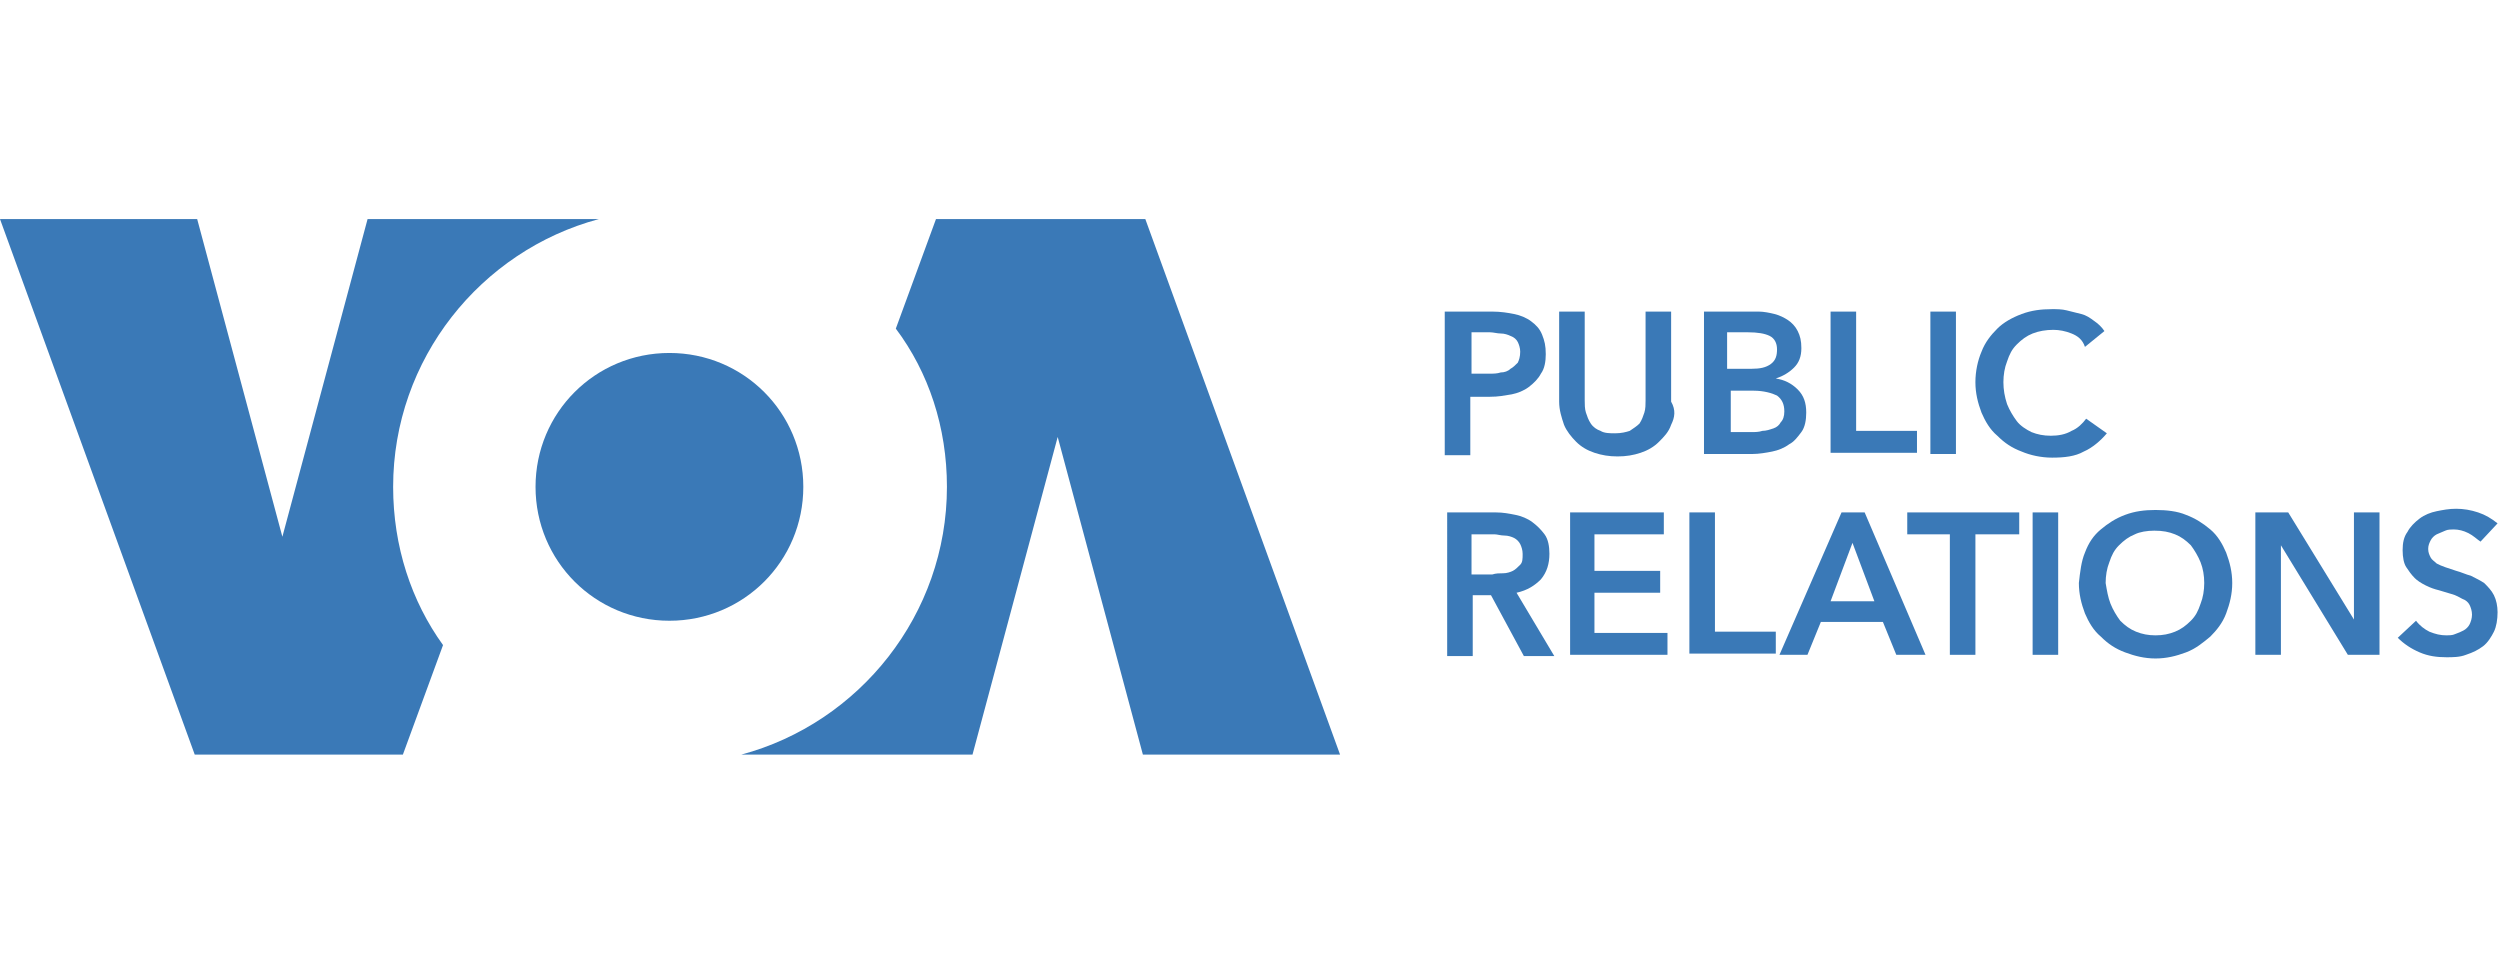
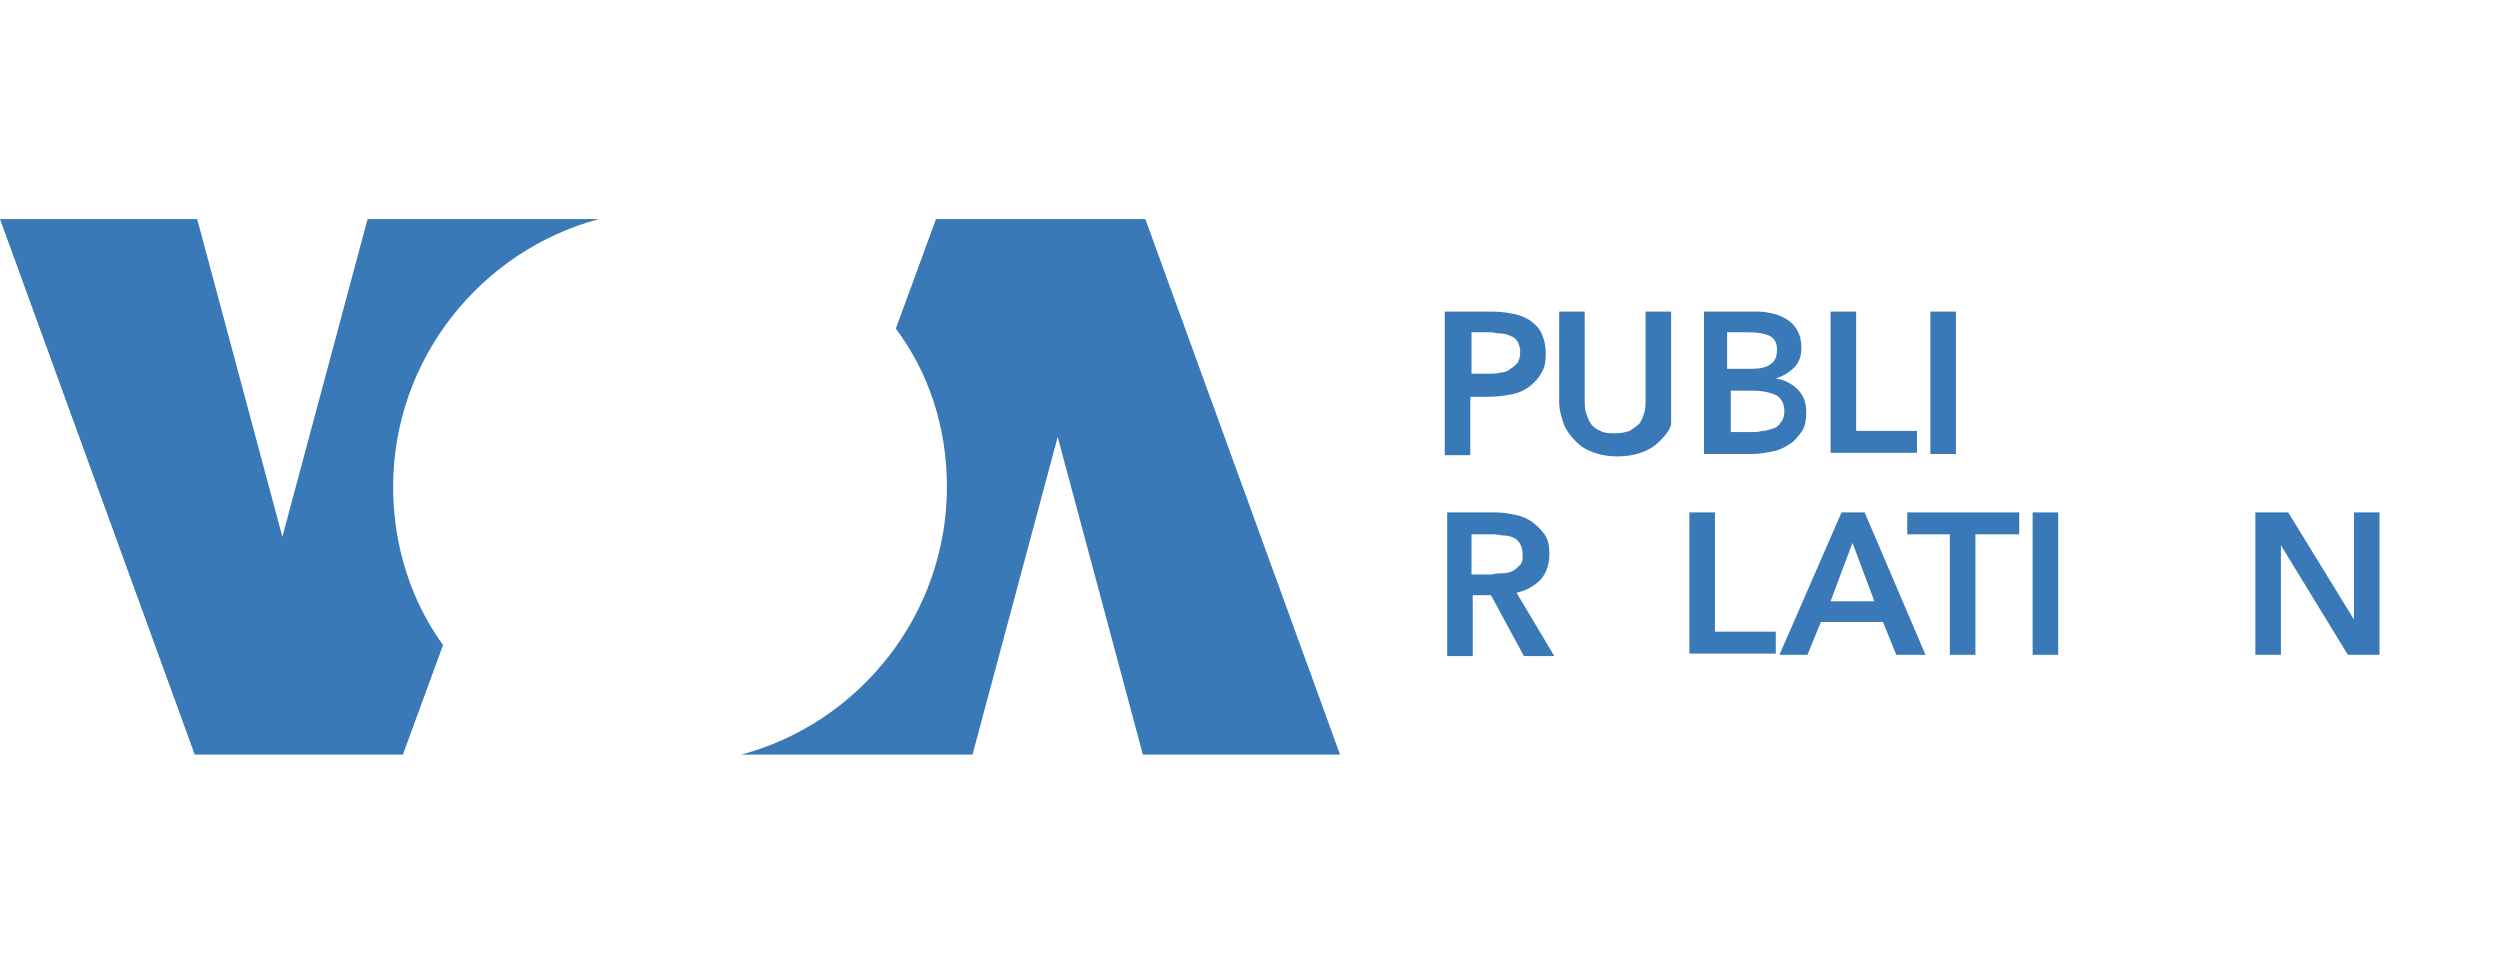
<svg xmlns="http://www.w3.org/2000/svg" version="1.1" id="VOA_Typography_Horizontal" x="0px" y="0px" viewBox="0 0 205.4 80" style="enable-background:new 0 0 205.4 80;" xml:space="preserve">
  <style type="text/css">
	.st0{fill:#3A79B7;}
</style>
  <g>
    <path class="st0" d="M122.6,25.6c0.7,0,1.3,0.1,1.8,0.2c0.5,0.1,1,0.3,1.4,0.6c0.4,0.3,0.7,0.6,0.9,1.1s0.3,0.9,0.3,1.6   c0,0.6-0.1,1.2-0.4,1.6c-0.2,0.4-0.6,0.8-1,1.1c-0.4,0.3-0.9,0.5-1.4,0.6c-0.6,0.1-1.1,0.2-1.8,0.2h-1.6v4.8h-2.1V25.6H122.6z    M123.3,30.6c0.3,0,0.6-0.1,0.8-0.3c0.2-0.1,0.4-0.3,0.6-0.5c0.1-0.2,0.2-0.5,0.2-0.9c0-0.3-0.1-0.6-0.2-0.8   c-0.1-0.2-0.3-0.4-0.6-0.5c-0.2-0.1-0.5-0.2-0.8-0.2c-0.3,0-0.6-0.1-0.9-0.1h-1.5v3.4h1.5C122.7,30.7,123,30.7,123.3,30.6z" />
-     <path class="st0" d="M137.3,34.9c-0.2,0.6-0.6,1-1,1.4s-0.9,0.7-1.5,0.9c-0.6,0.2-1.2,0.3-1.9,0.3c-0.7,0-1.3-0.1-1.9-0.3   c-0.6-0.2-1.1-0.5-1.5-0.9s-0.8-0.9-1-1.4c-0.2-0.6-0.4-1.2-0.4-1.9v-7.4h2.1v7.3c0,0.3,0,0.7,0.1,1s0.2,0.6,0.4,0.9   c0.2,0.3,0.5,0.5,0.8,0.6c0.3,0.2,0.8,0.2,1.2,0.2c0.5,0,0.9-0.1,1.2-0.2c0.3-0.2,0.6-0.4,0.8-0.6c0.2-0.3,0.3-0.6,0.4-0.9   s0.1-0.7,0.1-1v-7.3h2.1V33C137.7,33.7,137.6,34.3,137.3,34.9z" />
+     <path class="st0" d="M137.3,34.9c-0.2,0.6-0.6,1-1,1.4s-0.9,0.7-1.5,0.9c-0.6,0.2-1.2,0.3-1.9,0.3c-0.7,0-1.3-0.1-1.9-0.3   c-0.6-0.2-1.1-0.5-1.5-0.9s-0.8-0.9-1-1.4c-0.2-0.6-0.4-1.2-0.4-1.9v-7.4h2.1v7.3c0,0.3,0,0.7,0.1,1s0.2,0.6,0.4,0.9   c0.2,0.3,0.5,0.5,0.8,0.6c0.3,0.2,0.8,0.2,1.2,0.2c0.5,0,0.9-0.1,1.2-0.2c0.3-0.2,0.6-0.4,0.8-0.6c0.2-0.3,0.3-0.6,0.4-0.9   s0.1-0.7,0.1-1v-7.3h2.1V33z" />
    <path class="st0" d="M144.5,25.6c0.4,0,0.9,0.1,1.3,0.2c0.4,0.1,0.8,0.3,1.1,0.5s0.6,0.5,0.8,0.9c0.2,0.4,0.3,0.8,0.3,1.4   c0,0.7-0.2,1.2-0.6,1.6c-0.4,0.4-0.9,0.7-1.5,0.9v0c0.7,0.1,1.3,0.4,1.8,0.9c0.5,0.5,0.7,1.1,0.7,1.9c0,0.6-0.1,1.2-0.4,1.6   c-0.3,0.4-0.6,0.8-1,1c-0.4,0.3-0.9,0.5-1.4,0.6c-0.5,0.1-1.1,0.2-1.6,0.2H140V25.6H144.5z M143.9,30.3c0.7,0,1.2-0.1,1.6-0.4   c0.4-0.3,0.5-0.7,0.5-1.2c0-0.5-0.2-0.9-0.6-1.1c-0.4-0.2-1-0.3-1.8-0.3h-1.7v3H143.9z M143.9,35.5c0.3,0,0.6,0,0.9-0.1   c0.3,0,0.6-0.1,0.9-0.2c0.3-0.1,0.5-0.3,0.6-0.5c0.2-0.2,0.3-0.5,0.3-0.9c0-0.6-0.2-1-0.6-1.3c-0.4-0.2-1.1-0.4-1.9-0.4h-1.9v3.4   H143.9z" />
    <path class="st0" d="M152.5,25.6v9.8h5v1.8h-7.1V25.6H152.5z" />
    <path class="st0" d="M160.7,25.6v11.7h-2.1V25.6H160.7z" />
-     <path class="st0" d="M170.2,27.4c-0.5-0.2-1-0.3-1.5-0.3c-0.6,0-1.2,0.1-1.7,0.3c-0.5,0.2-0.9,0.5-1.3,0.9   c-0.4,0.4-0.6,0.8-0.8,1.4c-0.2,0.5-0.3,1.1-0.3,1.7c0,0.6,0.1,1.2,0.3,1.8c0.2,0.5,0.5,1,0.8,1.4c0.3,0.4,0.8,0.7,1.2,0.9   c0.5,0.2,1,0.3,1.6,0.3c0.6,0,1.2-0.1,1.7-0.4c0.5-0.2,0.9-0.6,1.2-1l1.7,1.2c-0.5,0.6-1.2,1.2-1.9,1.5c-0.7,0.4-1.6,0.5-2.6,0.5   c-0.9,0-1.8-0.2-2.5-0.5c-0.8-0.3-1.4-0.7-2-1.3c-0.6-0.5-1-1.2-1.3-1.9c-0.3-0.8-0.5-1.6-0.5-2.5c0-0.9,0.2-1.8,0.5-2.5   c0.3-0.8,0.8-1.4,1.3-1.9s1.2-0.9,2-1.2c0.8-0.3,1.6-0.4,2.5-0.4c0.4,0,0.8,0,1.2,0.1c0.4,0.1,0.8,0.2,1.2,0.3   c0.4,0.1,0.7,0.3,1.1,0.6c0.3,0.2,0.6,0.5,0.8,0.8l-1.6,1.3C171.1,27.9,170.7,27.6,170.2,27.4z" />
    <path class="st0" d="M122.9,42.1c0.6,0,1.1,0.1,1.6,0.2c0.5,0.1,1,0.3,1.4,0.6c0.4,0.3,0.7,0.6,1,1s0.4,1,0.4,1.6   c0,0.8-0.2,1.5-0.7,2.1c-0.5,0.5-1.1,0.9-2,1.1l3.1,5.2h-2.5l-2.7-5h-1.5v5h-2.1V42.1H122.9z M123.5,47.1c0.3,0,0.6-0.1,0.8-0.2   s0.4-0.3,0.6-0.5c0.2-0.2,0.2-0.5,0.2-0.9c0-0.3-0.1-0.6-0.2-0.8c-0.1-0.2-0.3-0.4-0.5-0.5c-0.2-0.1-0.5-0.2-0.8-0.2   c-0.3,0-0.6-0.1-0.8-0.1h-1.9v3.3h1.7C122.9,47.1,123.2,47.1,123.5,47.1z" />
-     <path class="st0" d="M136.7,42.1v1.8H131v3h5.4v1.8H131v3.3h6v1.8h-8V42.1H136.7z" />
    <path class="st0" d="M140.9,42.1v9.8h5v1.8h-7.1V42.1H140.9z" />
    <path class="st0" d="M153.2,42.1l5,11.7h-2.4l-1.1-2.7h-5.1l-1.1,2.7h-2.3l5.1-11.7H153.2z M152.2,44.6l-1.8,4.8h3.6L152.2,44.6z" />
    <path class="st0" d="M156.7,43.9v-1.8h9.2v1.8h-3.6v9.9h-2.1v-9.9H156.7z" />
    <path class="st0" d="M169.1,42.1v11.7H167V42.1H169.1z" />
-     <path class="st0" d="M171.3,45.4c0.3-0.8,0.7-1.4,1.3-1.9c0.6-0.5,1.2-0.9,2-1.2c0.8-0.3,1.6-0.4,2.5-0.4c0.9,0,1.8,0.1,2.5,0.4   c0.8,0.3,1.4,0.7,2,1.2c0.6,0.5,1,1.2,1.3,1.9c0.3,0.8,0.5,1.6,0.5,2.5c0,0.9-0.2,1.7-0.5,2.5c-0.3,0.8-0.8,1.4-1.3,1.9   c-0.6,0.5-1.2,1-2,1.3c-0.8,0.3-1.6,0.5-2.5,0.5c-0.9,0-1.7-0.2-2.5-0.5c-0.8-0.3-1.4-0.7-2-1.3c-0.6-0.5-1-1.2-1.3-1.9   c-0.3-0.8-0.5-1.6-0.5-2.5C170.9,47,171,46.1,171.3,45.4z M173.4,49.6c0.2,0.5,0.5,1,0.8,1.4c0.4,0.4,0.8,0.7,1.3,0.9   c0.5,0.2,1,0.3,1.6,0.3c0.6,0,1.1-0.1,1.6-0.3c0.5-0.2,0.9-0.5,1.3-0.9c0.4-0.4,0.6-0.8,0.8-1.4c0.2-0.5,0.3-1.1,0.3-1.7   c0-0.6-0.1-1.2-0.3-1.7c-0.2-0.5-0.5-1-0.8-1.4c-0.4-0.4-0.8-0.7-1.3-0.9c-0.5-0.2-1-0.3-1.7-0.3c-0.6,0-1.2,0.1-1.6,0.3   c-0.5,0.2-0.9,0.5-1.3,0.9c-0.4,0.4-0.6,0.8-0.8,1.4c-0.2,0.5-0.3,1.1-0.3,1.7C173.1,48.5,173.2,49.1,173.4,49.6z" />
    <path class="st0" d="M188,42.1l5.4,8.8h0v-8.8h2.1v11.7h-2.6l-5.5-9h0v9h-2.1V42.1H188z" />
-     <path class="st0" d="M202.8,43.8c-0.4-0.2-0.8-0.3-1.2-0.3c-0.2,0-0.5,0-0.7,0.1c-0.2,0.1-0.5,0.2-0.7,0.3   c-0.2,0.1-0.4,0.3-0.5,0.5c-0.1,0.2-0.2,0.4-0.2,0.7c0,0.3,0.1,0.5,0.2,0.7c0.1,0.2,0.3,0.3,0.5,0.5c0.2,0.1,0.4,0.2,0.7,0.3   c0.3,0.1,0.6,0.2,0.9,0.3c0.4,0.1,0.8,0.3,1.2,0.4c0.4,0.2,0.8,0.4,1.1,0.6c0.3,0.3,0.6,0.6,0.8,1c0.2,0.4,0.3,0.9,0.3,1.4   c0,0.6-0.1,1.2-0.3,1.6s-0.5,0.9-0.9,1.2c-0.4,0.3-0.8,0.5-1.4,0.7c-0.5,0.2-1.1,0.2-1.6,0.2c-0.8,0-1.5-0.1-2.2-0.4   c-0.7-0.3-1.3-0.7-1.8-1.2l1.5-1.4c0.3,0.4,0.7,0.7,1.1,0.9c0.5,0.2,0.9,0.3,1.4,0.3c0.2,0,0.5,0,0.7-0.1c0.3-0.1,0.5-0.2,0.7-0.3   c0.2-0.1,0.4-0.3,0.5-0.5c0.1-0.2,0.2-0.5,0.2-0.8c0-0.3-0.1-0.6-0.2-0.8c-0.1-0.2-0.3-0.4-0.6-0.5c-0.2-0.1-0.5-0.3-0.9-0.4   l-1-0.3c-0.4-0.1-0.7-0.2-1.1-0.4s-0.7-0.4-0.9-0.6c-0.3-0.3-0.5-0.6-0.7-0.9s-0.3-0.8-0.3-1.4c0-0.6,0.1-1.1,0.4-1.5   c0.2-0.4,0.6-0.8,1-1.1c0.4-0.3,0.9-0.5,1.4-0.6c0.5-0.1,1-0.2,1.6-0.2c0.6,0,1.2,0.1,1.8,0.3c0.6,0.2,1.1,0.5,1.6,0.9l-1.4,1.5   C203.5,44.3,203.2,44,202.8,43.8z" />
    <g id="VOA_00000055688574451645452540000007012406787360355740_">
      <path id="V_00000021804367795793102040000004834357246059839647_" class="st0" d="M32.3,40c0-10.5,7.2-19.4,16.9-22l0,0h-19    l-7,26.1l-7-26.1H0l16,44h17.1l3.3-9C33.8,49.4,32.3,44.9,32.3,40z" />
-       <path id="O_00000102527087453532085680000014251435958829826209_" class="st0" d="M55,29c-6.1,0-11,4.9-11,11c0,6.1,4.9,11,11,11    c6.1,0,11-4.9,11-11C66,33.9,61.1,29,55,29z" />
      <path id="A_00000059999933401050762530000007668217330819587772_" class="st0" d="M77.8,40c0,10.5-7.2,19.4-16.9,22l0,0h19l7-26.1    l7,26.1h16.2l-16-44H76.9l-3.3,9C76.3,30.6,77.8,35.1,77.8,40z" />
    </g>
  </g>
</svg>